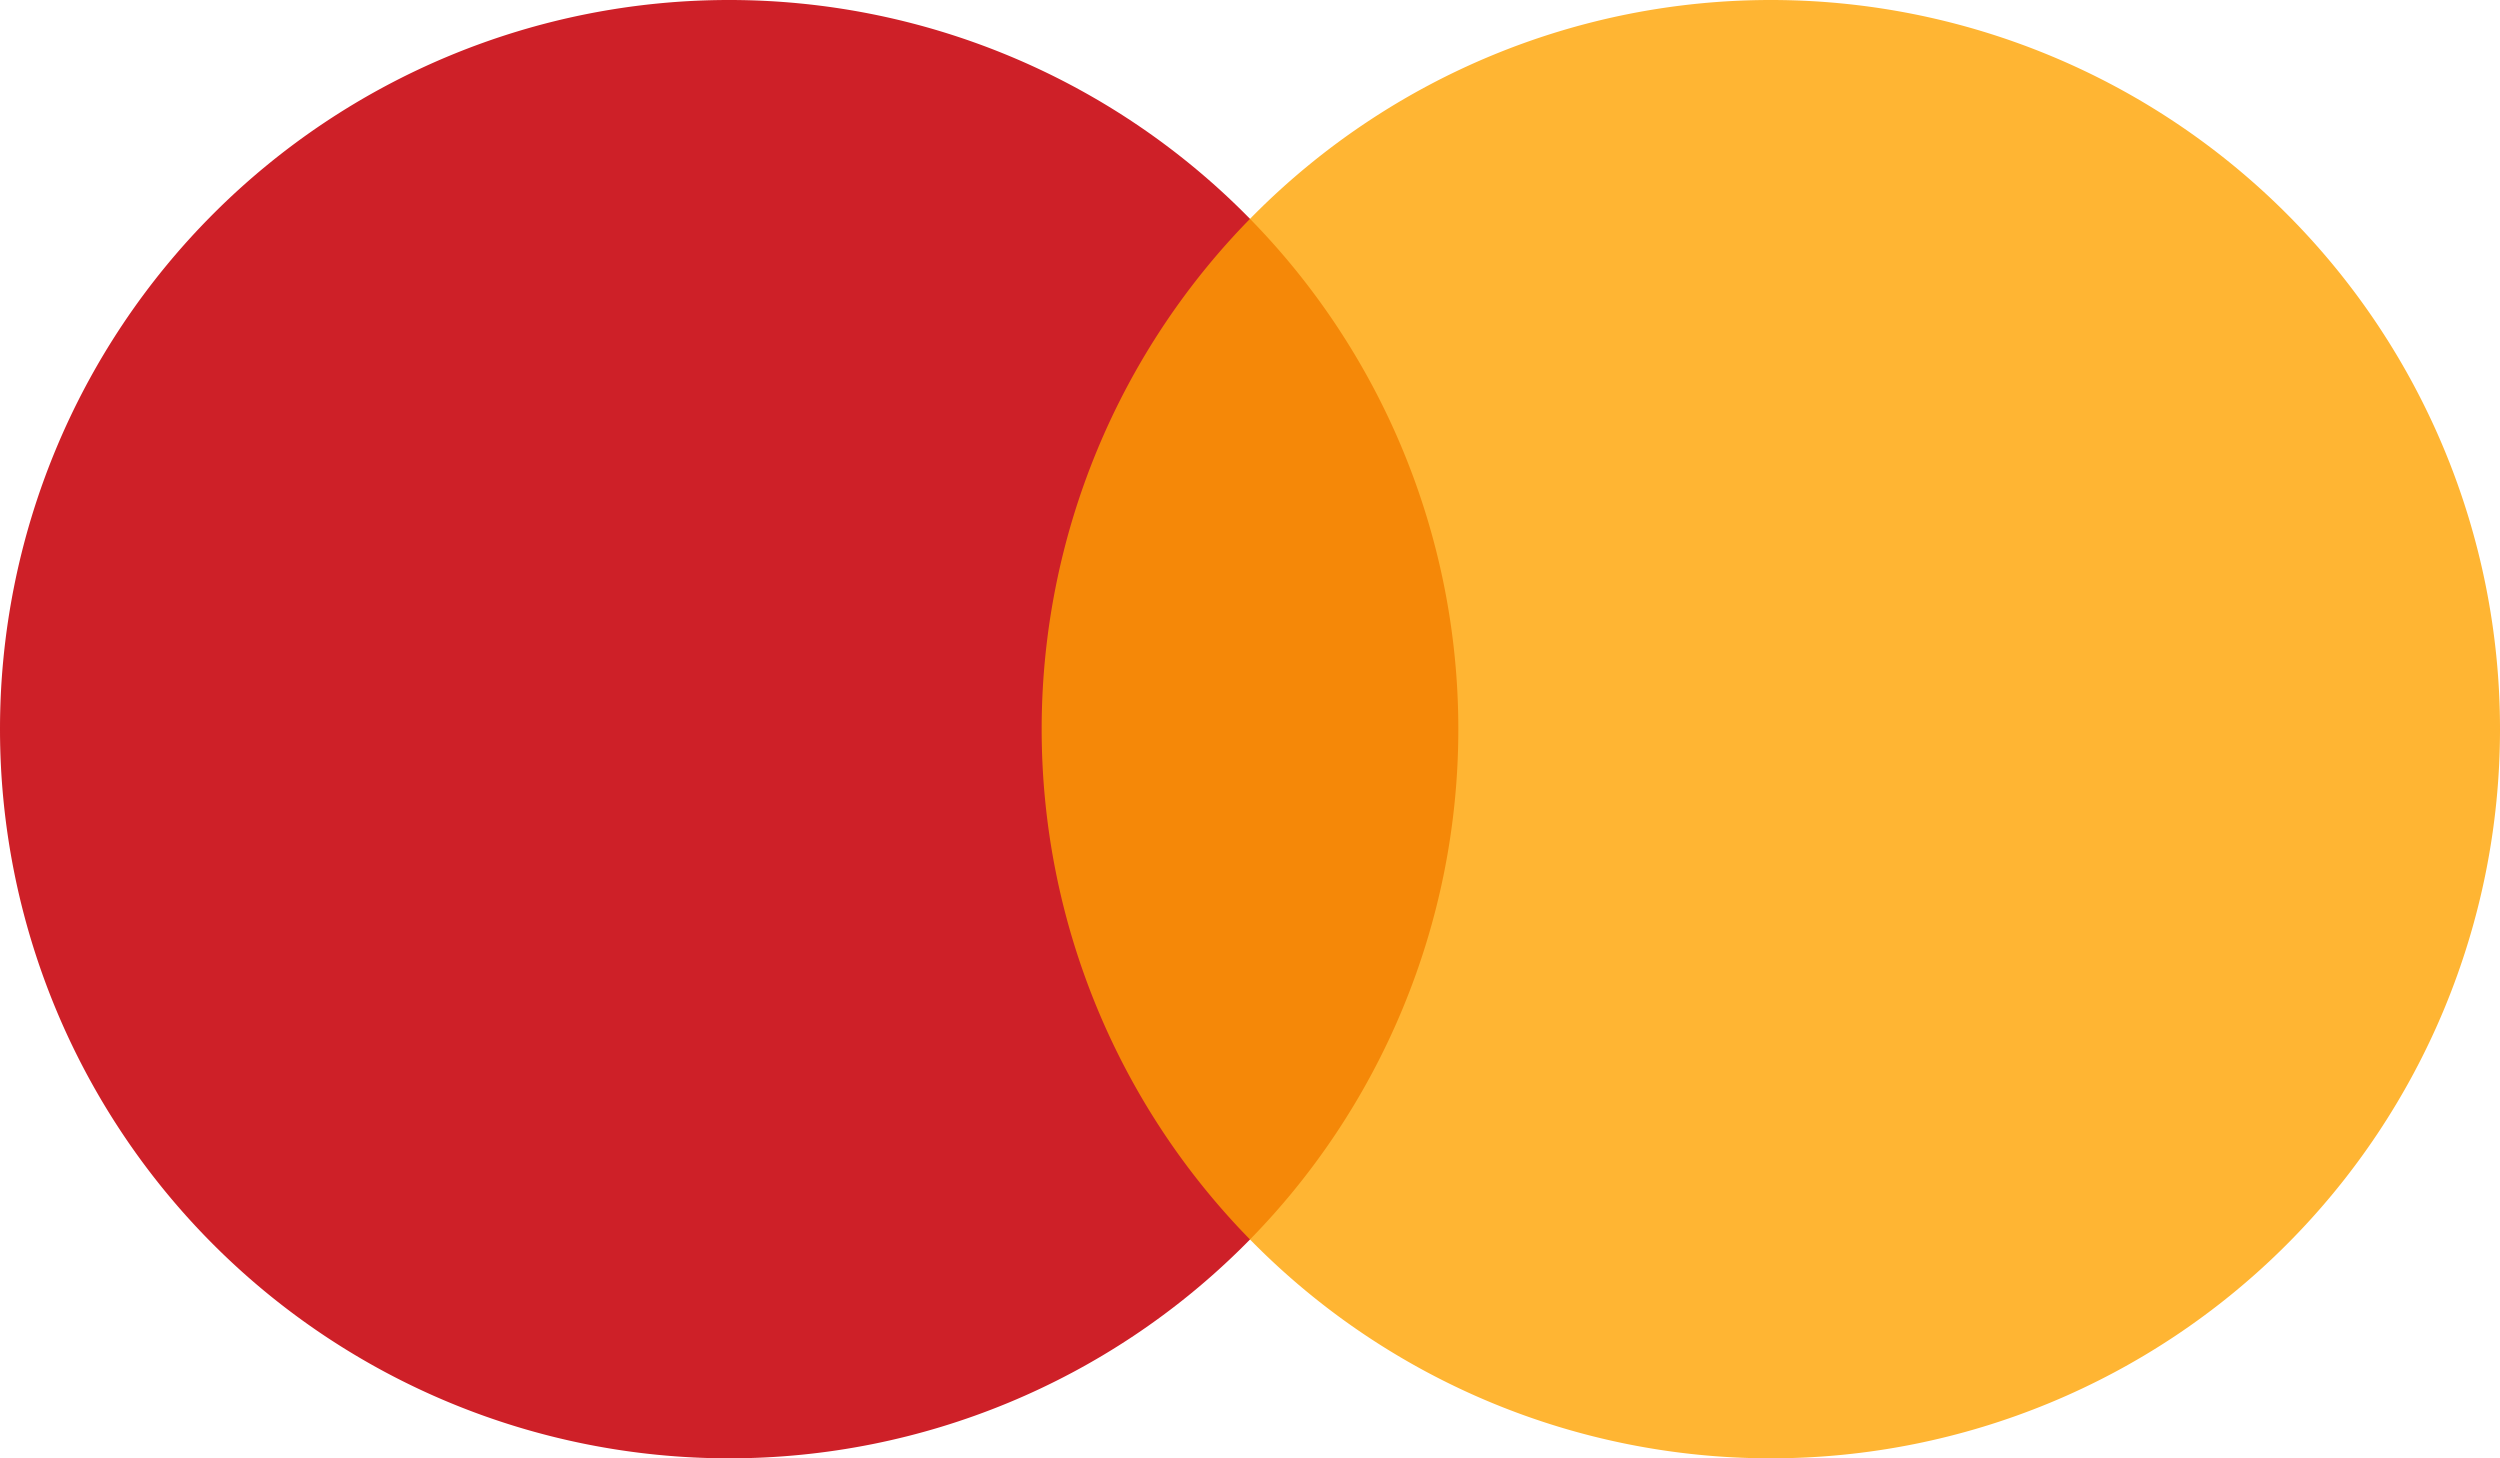
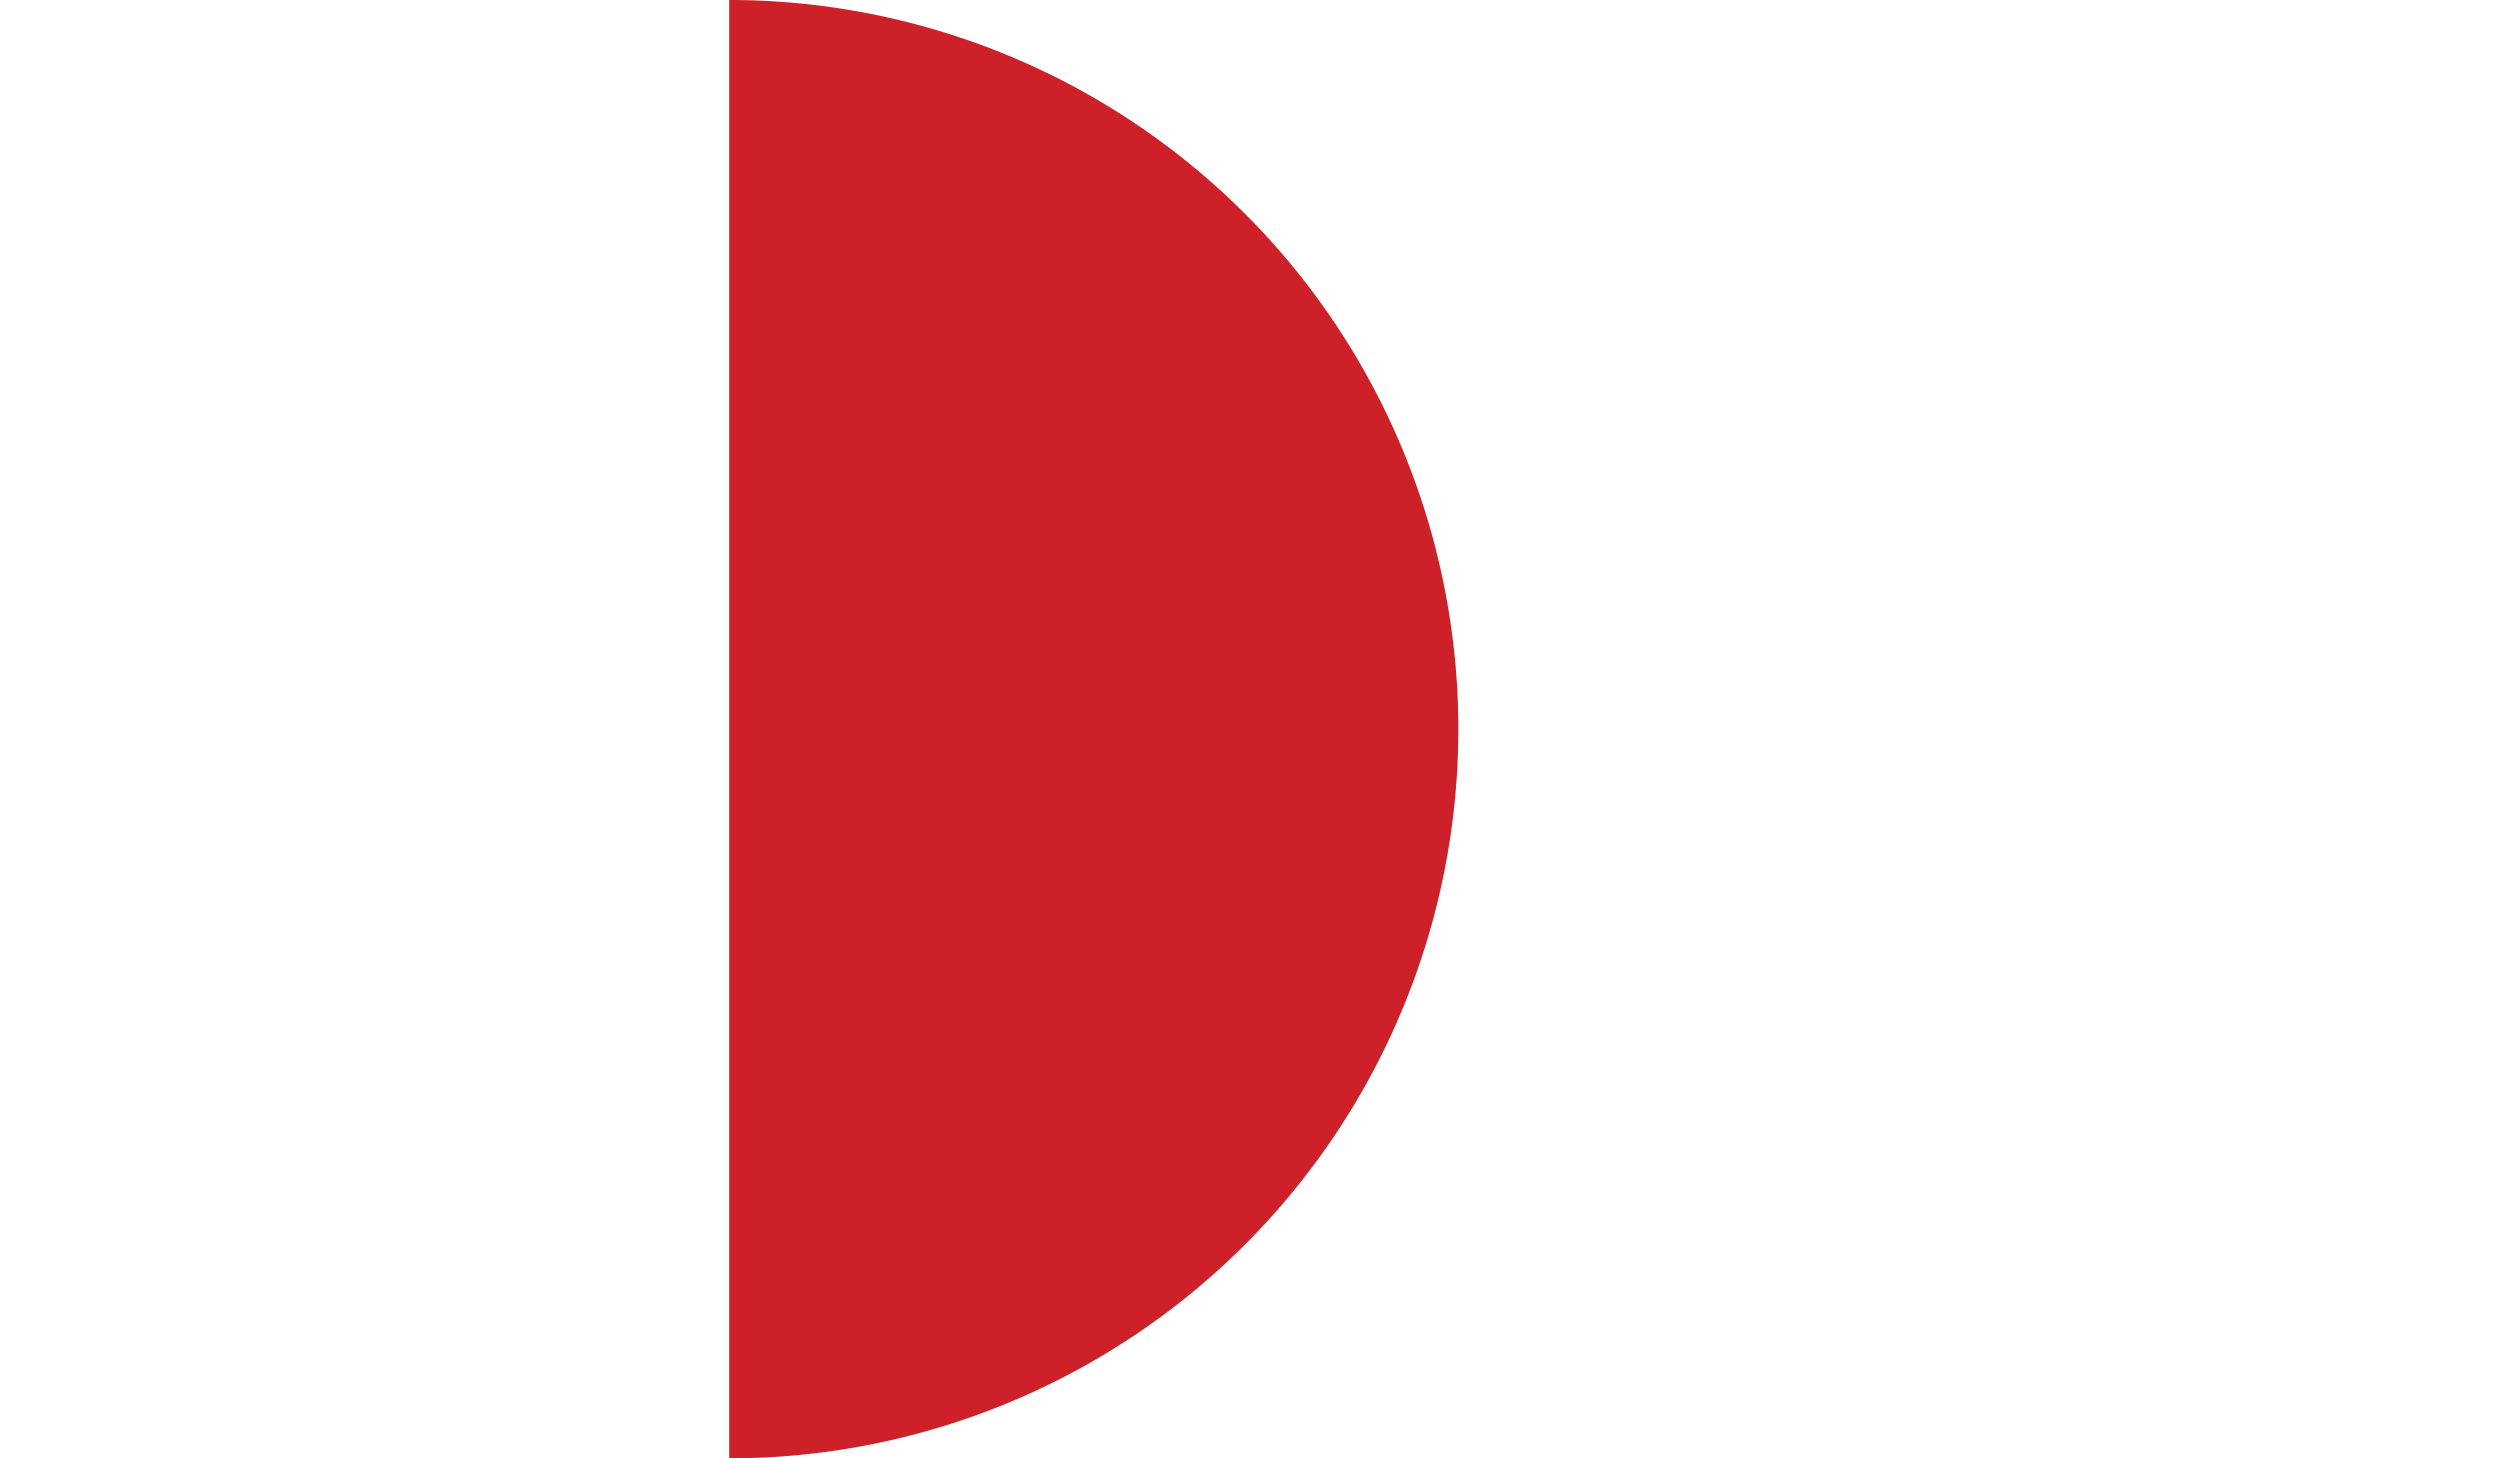
<svg xmlns="http://www.w3.org/2000/svg" width="24" height="14" fill="none">
-   <path d="M7 14A7 7 0 107 0a7 7 0 000 14z" fill="#CE2028" />
-   <path d="M17 14a7 7 0 100-14 7 7 0 000 14z" fill="#FFA200" fill-opacity=".8" />
+   <path d="M7 14A7 7 0 107 0z" fill="#CE2028" />
</svg>